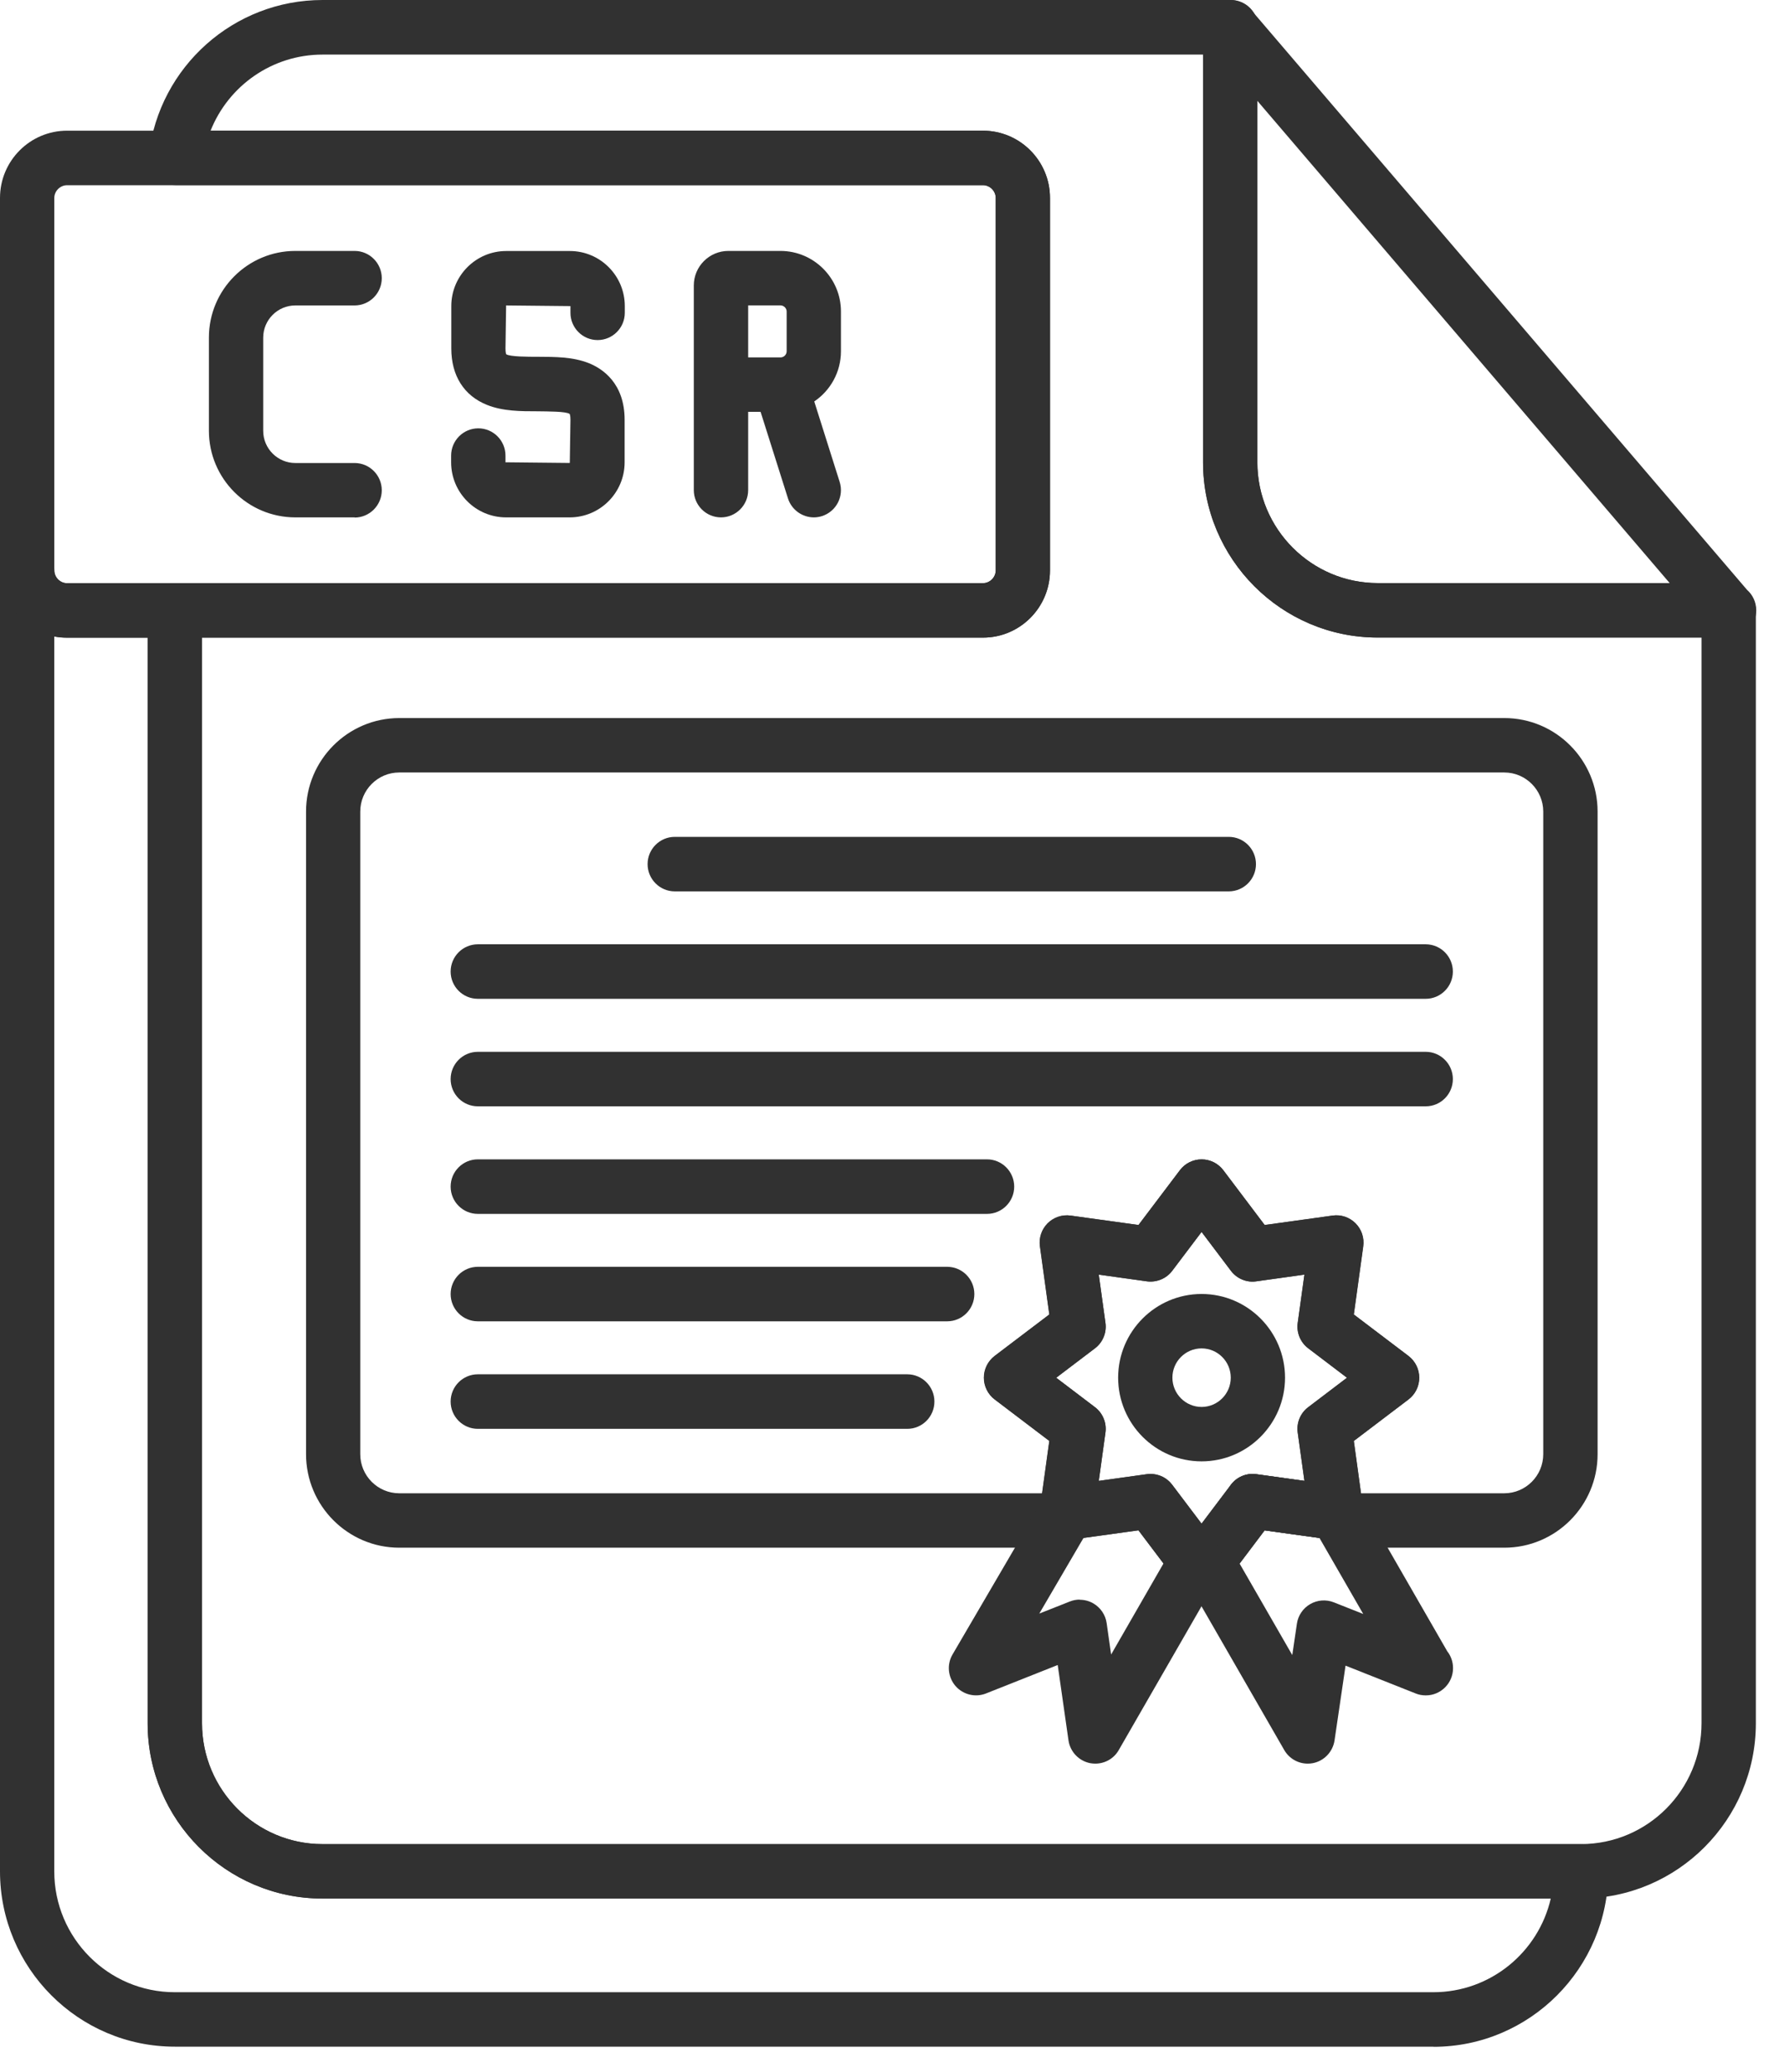
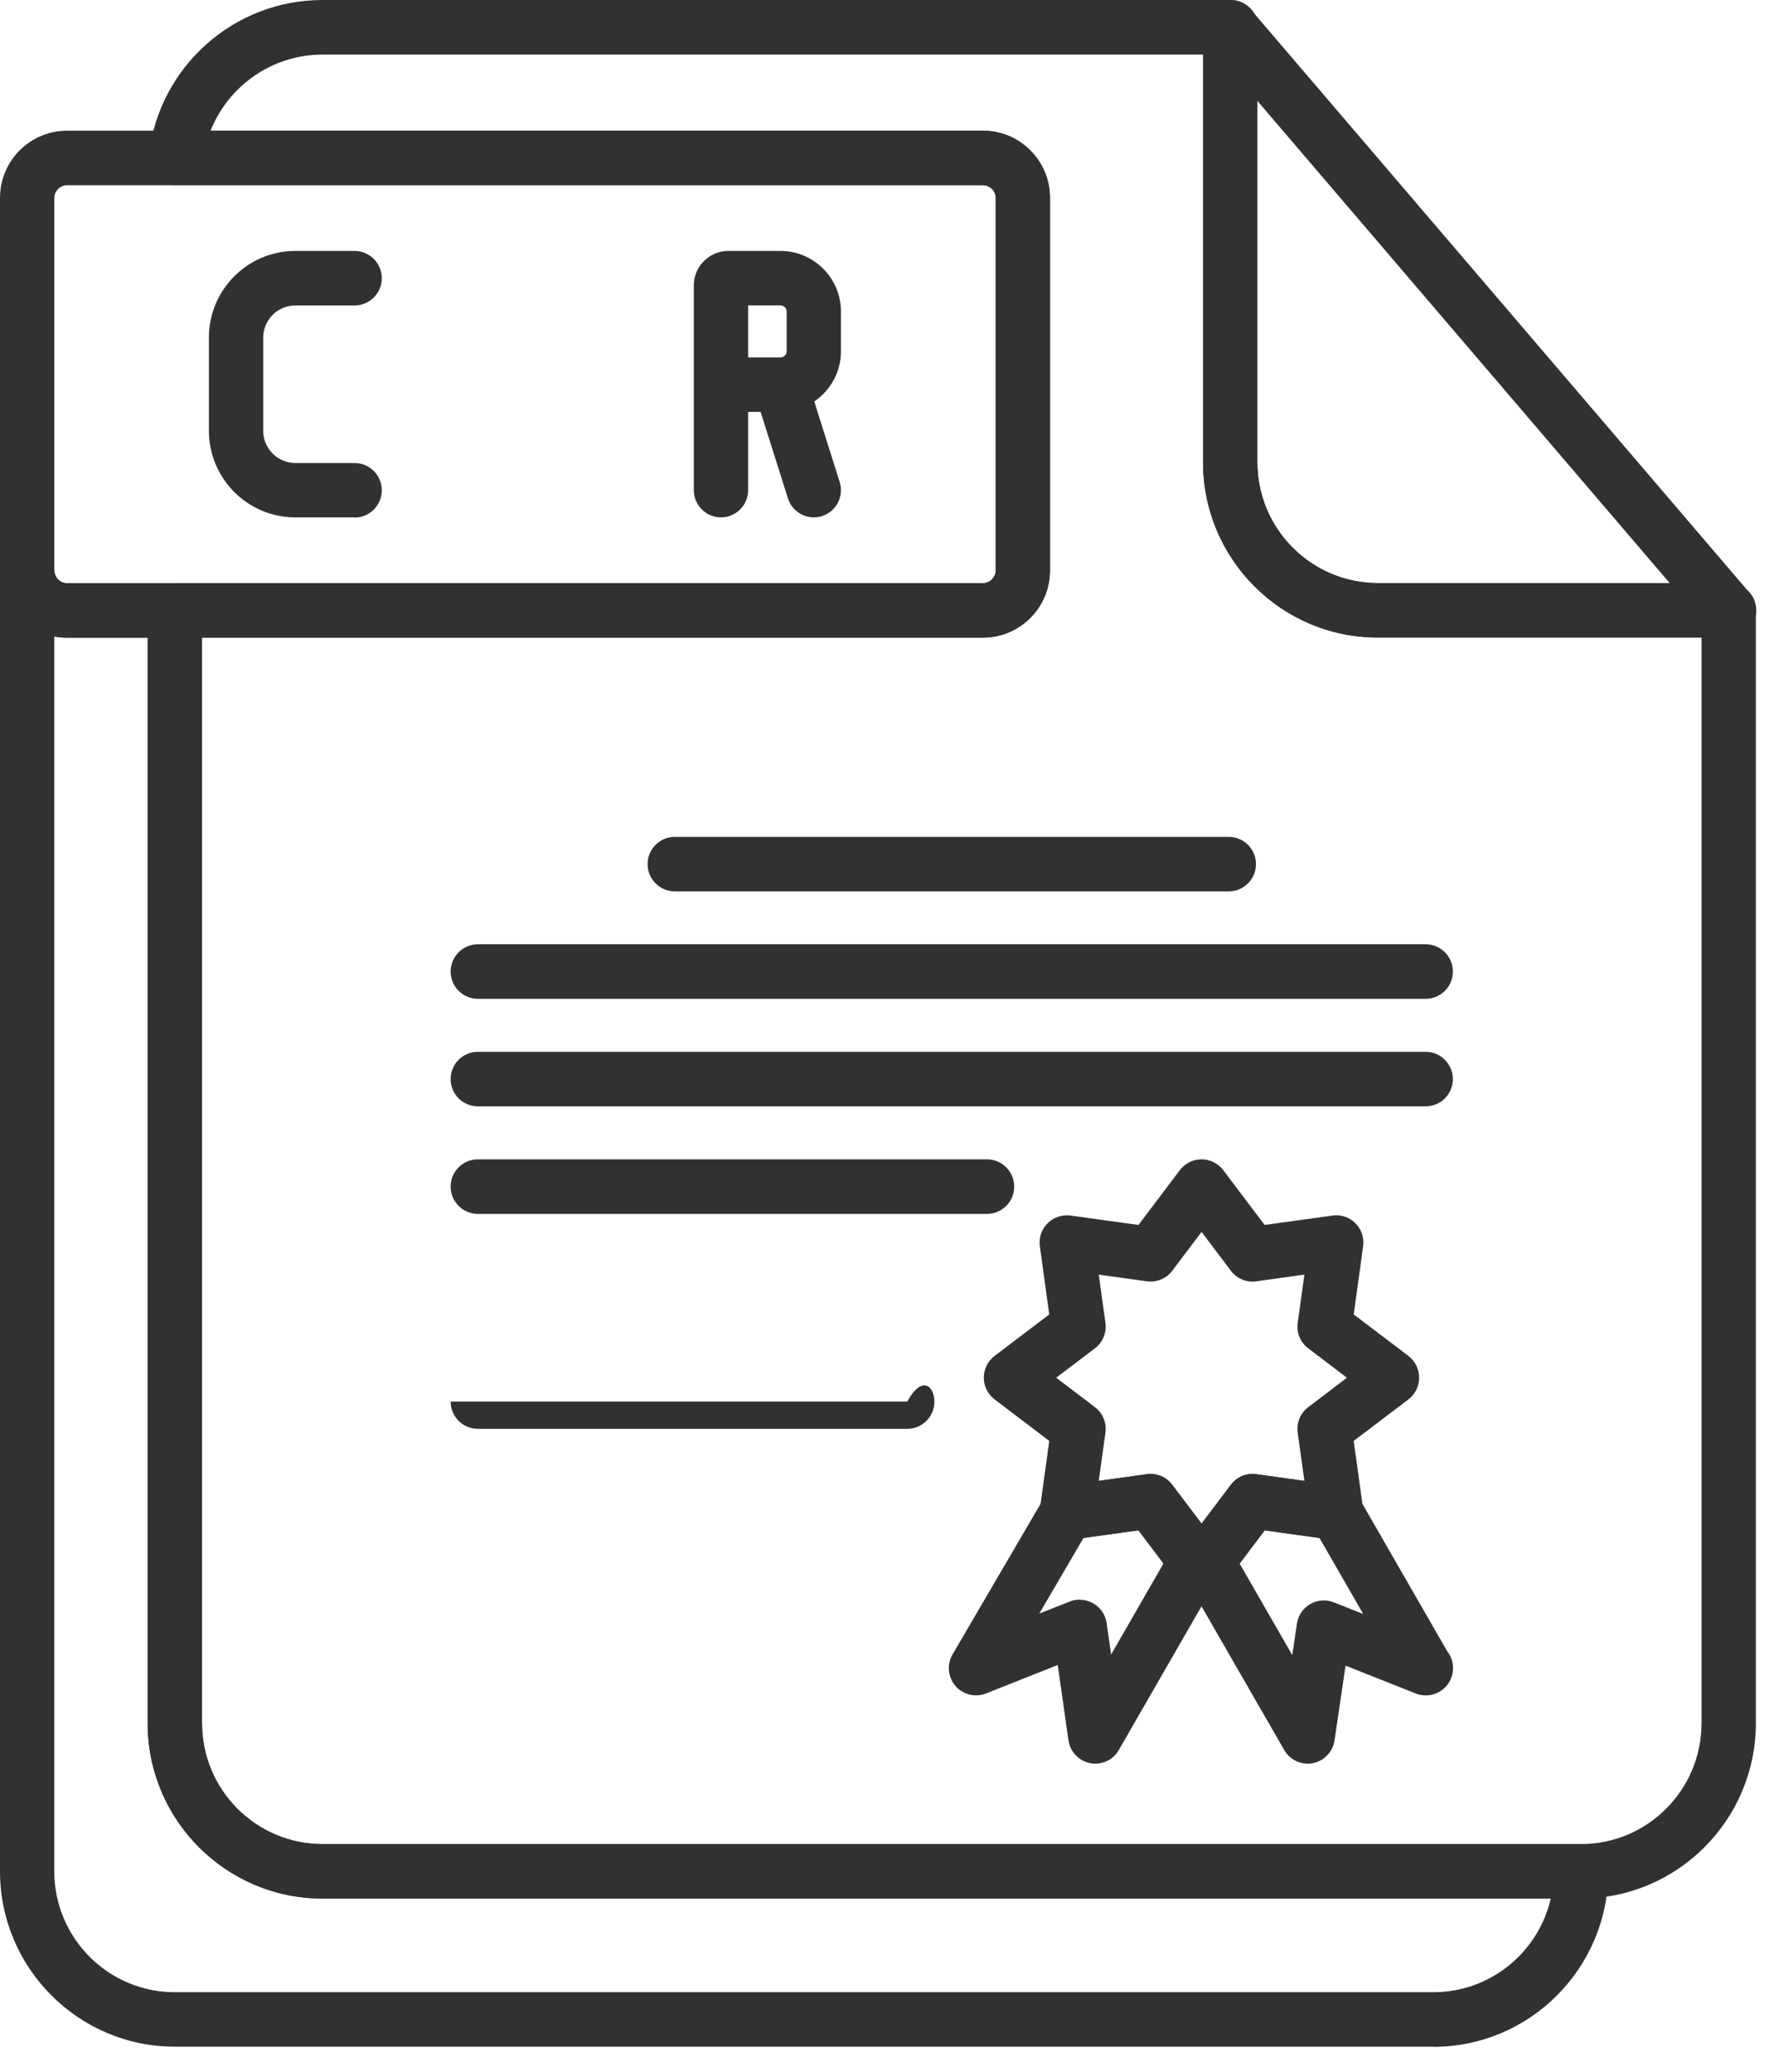
<svg xmlns="http://www.w3.org/2000/svg" width="62" height="72" viewBox="0 0 62 72" fill="none">
  <path fill-rule="evenodd" clip-rule="evenodd" d="M12.324 17.977H10.263C8.606 17.977 7.26 16.627 7.26 14.966V11.73C7.26 10.069 8.606 8.719 10.263 8.719H12.324C12.844 8.719 13.268 9.144 13.268 9.666C13.268 10.188 12.844 10.613 12.324 10.613H10.263C9.648 10.613 9.147 11.116 9.147 11.733V14.969C9.147 15.585 9.648 16.088 10.263 16.088H12.324C12.844 16.088 13.268 16.513 13.268 17.035C13.268 17.558 12.844 17.983 12.324 17.983V17.977Z" fill="#313131" />
  <path fill-rule="evenodd" clip-rule="evenodd" d="M28.284 17.977C27.885 17.977 27.511 17.719 27.384 17.316L26.433 14.31H26.001V17.03C26.001 17.552 25.578 17.977 25.057 17.977C24.536 17.977 24.112 17.552 24.112 17.03V9.919C24.112 9.258 24.65 8.719 25.312 8.719H27.123C28.281 8.719 29.226 9.663 29.226 10.824V12.205C29.226 12.93 28.857 13.572 28.298 13.949L29.181 16.744C29.339 17.241 29.065 17.774 28.566 17.933C28.469 17.963 28.375 17.977 28.281 17.977L28.284 17.977ZM26.004 12.419H27.104H27.134C27.248 12.413 27.339 12.319 27.339 12.205V10.824C27.339 10.708 27.239 10.611 27.123 10.611H26.001V12.419L26.004 12.419Z" fill="#313131" />
-   <path fill-rule="evenodd" clip-rule="evenodd" d="M19.8 17.977H17.587C16.534 17.977 15.678 17.119 15.678 16.063V15.83C15.678 15.308 16.102 14.883 16.623 14.883C17.143 14.883 17.567 15.308 17.567 15.83V16.063L19.802 16.086L19.825 14.588C19.825 14.436 19.8 14.383 19.797 14.383C19.67 14.291 19.032 14.297 18.695 14.291C18.099 14.291 17.479 14.291 16.925 14.069C16.124 13.749 15.684 13.052 15.684 12.108V10.636C15.684 9.58 16.54 8.722 17.592 8.722H19.805C20.858 8.722 21.714 9.58 21.714 10.636V10.869C21.714 11.391 21.29 11.816 20.769 11.816C20.248 11.816 19.825 11.391 19.825 10.869V10.636L17.589 10.613L17.567 12.108C17.567 12.258 17.592 12.308 17.592 12.308C17.72 12.397 18.354 12.397 18.689 12.397C19.285 12.399 19.908 12.397 20.465 12.619C20.93 12.805 21.708 13.308 21.708 14.588V16.063C21.708 17.119 20.852 17.977 19.8 17.977Z" fill="#313131" />
  <path fill-rule="evenodd" clip-rule="evenodd" d="M54.946 65.966H11.207C7.858 65.966 5.132 63.233 5.132 59.875V21.208C5.132 20.686 5.556 20.261 6.077 20.261H34.16C34.401 20.261 34.604 20.058 34.604 19.817V6.875C34.604 6.633 34.401 6.431 34.16 6.431H6.112C5.844 6.431 5.586 6.314 5.406 6.111C5.226 5.908 5.143 5.639 5.173 5.372C5.536 2.308 8.132 0 11.206 0H42.777C43.295 0 43.719 0.422 43.721 0.942C43.721 1.019 43.713 1.094 43.697 1.167V16.064C43.697 18.378 45.575 20.261 47.882 20.261H60.078C60.598 20.261 61.022 20.686 61.022 21.208V59.875C61.022 63.233 58.296 65.966 54.948 65.966L54.946 65.966ZM7.019 22.153V59.875C7.019 62.192 8.897 64.075 11.207 64.075H54.946C57.257 64.075 59.134 62.192 59.134 59.875V22.153H47.88C44.532 22.153 41.809 19.422 41.809 16.064V1.897H11.207C9.46 1.897 7.939 2.98 7.318 4.542H34.161C35.446 4.542 36.49 5.589 36.49 6.878V19.819C36.49 21.108 35.446 22.155 34.161 22.155H7.019L7.019 22.153Z" fill="#313131" />
  <path fill-rule="evenodd" clip-rule="evenodd" d="M49.814 71.114H6.074C2.726 71.114 0 68.38 0 65.022V19.82C0 19.297 0.424 18.872 0.945 18.872C1.465 18.872 1.889 19.297 1.889 19.82C1.889 20.061 2.091 20.264 2.332 20.264H6.077C6.598 20.264 7.022 20.689 7.022 21.211V59.878C7.022 62.194 8.9 64.078 11.21 64.078H54.949C55.47 64.078 55.894 64.503 55.894 65.025C55.894 68.383 53.168 71.119 49.819 71.119L49.814 71.114ZM1.886 22.111V65.022C1.886 67.339 3.764 69.222 6.074 69.222H49.814C51.8 69.222 53.465 67.831 53.894 65.969H11.205C7.856 65.969 5.13 63.236 5.13 59.878V22.158H2.327C2.175 22.158 2.028 22.145 1.884 22.117L1.886 22.111Z" fill="#313131" />
  <path fill-rule="evenodd" clip-rule="evenodd" d="M34.162 22.155H2.33C1.045 22.155 0 21.108 0 19.819V6.877C0 5.589 1.045 4.541 2.33 4.541H34.162C35.447 4.541 36.491 5.589 36.491 6.877V19.819C36.491 21.108 35.447 22.155 34.162 22.155ZM2.33 6.436C2.089 6.436 1.887 6.639 1.887 6.88V19.822C1.887 20.061 2.089 20.266 2.33 20.266H34.162C34.403 20.266 34.605 20.064 34.605 19.822V6.88C34.605 6.639 34.403 6.436 34.162 6.436H2.33Z" fill="#313131" />
  <path fill-rule="evenodd" clip-rule="evenodd" d="M60.09 22.152H60.079H47.884C44.535 22.152 41.812 19.422 41.812 16.063V0.949C41.812 0.552 42.059 0.199 42.427 0.06C42.795 -0.078 43.214 0.03 43.471 0.333L60.719 20.499C60.913 20.671 61.035 20.924 61.035 21.207C61.035 21.73 60.614 22.155 60.09 22.155L60.09 22.152ZM43.698 3.505V16.063C43.698 18.377 45.576 20.26 47.883 20.26H58.027L43.698 3.505Z" fill="#313131" />
-   <path fill-rule="evenodd" clip-rule="evenodd" d="M52.279 53.777H46.595C46.315 53.777 46.049 53.652 45.872 53.441L43.401 53.1C42.886 53.027 42.523 52.55 42.595 52.033C42.667 51.516 43.147 51.152 43.659 51.225L43.792 51.241L45.335 51.455L45.102 49.777C45.055 49.438 45.193 49.1 45.468 48.894L46.814 47.872L45.468 46.85C45.196 46.644 45.055 46.305 45.102 45.966L45.335 44.288L43.659 44.522C43.324 44.572 42.983 44.427 42.778 44.155L41.759 42.805L40.739 44.155C40.535 44.427 40.197 44.566 39.859 44.522L38.186 44.288L38.418 45.966C38.465 46.305 38.327 46.644 38.053 46.85L36.706 47.872L38.053 48.894C38.324 49.1 38.465 49.438 38.418 49.777L38.017 52.694C38 52.816 37.958 52.936 37.895 53.041L37.74 53.308C37.571 53.597 37.26 53.777 36.925 53.777H13.877C12.09 53.777 10.636 52.319 10.636 50.527V28.2C10.636 26.408 12.09 24.95 13.877 24.95H52.281C54.068 24.95 55.522 26.408 55.522 28.2V50.527C55.522 52.319 54.068 53.777 52.281 53.777L52.279 53.777ZM47.301 51.886H52.279C53.024 51.886 53.633 51.277 53.633 50.527V28.2C53.633 27.453 53.027 26.841 52.279 26.841H13.874C13.129 26.841 12.52 27.45 12.52 28.2V50.527C12.52 51.275 13.127 51.886 13.874 51.886H36.219L36.471 50.069L34.571 48.627C34.336 48.45 34.197 48.169 34.197 47.872C34.197 47.575 34.336 47.297 34.571 47.116L36.471 45.675L36.145 43.308C36.103 43.014 36.203 42.719 36.41 42.508C36.618 42.3 36.912 42.197 37.208 42.239L39.568 42.566L41.008 40.661C41.186 40.425 41.465 40.286 41.762 40.286C42.058 40.286 42.335 40.425 42.515 40.661L43.953 42.566L46.315 42.239C46.606 42.197 46.903 42.297 47.113 42.508C47.321 42.716 47.421 43.014 47.379 43.308L47.052 45.675L48.952 47.116C49.188 47.297 49.326 47.575 49.326 47.872C49.326 48.169 49.188 48.447 48.952 48.627L47.052 50.069L47.301 51.886Z" fill="#313131" />
  <path fill-rule="evenodd" clip-rule="evenodd" d="M41.759 55.455C41.462 55.455 41.185 55.316 41.005 55.08L39.565 53.174L37.205 53.502C36.911 53.544 36.618 53.444 36.407 53.233C36.2 53.024 36.1 52.727 36.139 52.433L36.465 50.066L34.565 48.624C34.33 48.444 34.191 48.166 34.191 47.869C34.191 47.572 34.33 47.294 34.565 47.113L36.465 45.672L36.139 43.305C36.097 43.011 36.197 42.716 36.407 42.505C36.615 42.297 36.909 42.197 37.205 42.236L39.565 42.563L41.005 40.658C41.183 40.422 41.462 40.283 41.759 40.283C42.055 40.283 42.332 40.422 42.512 40.658L43.95 42.563L46.31 42.236C46.606 42.194 46.897 42.294 47.107 42.505C47.315 42.713 47.415 43.011 47.373 43.305L47.046 45.672L48.947 47.113C49.182 47.294 49.32 47.572 49.32 47.869C49.32 48.166 49.182 48.444 48.947 48.624L47.046 50.066L47.373 52.433C47.415 52.727 47.315 53.022 47.107 53.233C46.9 53.441 46.606 53.541 46.31 53.502L43.95 53.174L42.512 55.08C42.332 55.316 42.055 55.455 41.759 55.455ZM39.986 51.213C40.28 51.213 40.559 51.349 40.739 51.588L41.759 52.938L42.778 51.588C42.983 51.316 43.318 51.174 43.659 51.221L45.332 51.455L45.099 49.777C45.052 49.438 45.191 49.099 45.465 48.894L46.811 47.871L45.465 46.849C45.193 46.644 45.052 46.305 45.099 45.966L45.332 44.288L43.659 44.522C43.321 44.572 42.983 44.427 42.778 44.155L41.759 42.805L40.739 44.155C40.534 44.427 40.197 44.566 39.858 44.522L38.185 44.288L38.418 45.966C38.465 46.305 38.324 46.644 38.053 46.849L36.706 47.871L38.053 48.894C38.324 49.099 38.465 49.438 38.418 49.777L38.185 51.455L39.858 51.221C39.9 51.216 39.944 51.213 39.989 51.213H39.986Z" fill="#313131" />
-   <path fill-rule="evenodd" clip-rule="evenodd" d="M41.759 50.777C40.158 50.777 38.859 49.472 38.859 47.869C38.859 46.264 40.161 44.961 41.759 44.961C43.36 44.961 44.659 46.266 44.659 47.869C44.659 49.474 43.357 50.777 41.759 50.777ZM41.759 46.852C41.199 46.852 40.745 47.308 40.745 47.869C40.745 48.43 41.202 48.886 41.759 48.886C42.318 48.886 42.773 48.43 42.773 47.869C42.773 47.308 42.319 46.852 41.759 46.852Z" fill="#313131" />
  <path fill-rule="evenodd" clip-rule="evenodd" d="M45.449 61.28C45.116 61.28 44.803 61.105 44.632 60.808L41.133 54.73C40.942 54.4 40.97 53.989 41.197 53.686L42.779 51.592C42.983 51.319 43.321 51.178 43.659 51.225L46.568 51.628C46.856 51.666 47.111 51.839 47.255 52.092L50.296 57.375C50.423 57.536 50.498 57.739 50.498 57.961C50.498 58.483 50.075 58.908 49.554 58.908H49.543C49.426 58.908 49.307 58.886 49.197 58.841L46.762 57.875L46.38 60.472C46.321 60.869 46.017 61.189 45.623 61.264C45.565 61.275 45.507 61.28 45.449 61.28ZM43.08 54.328L44.911 57.508L45.072 56.416C45.114 56.13 45.285 55.88 45.535 55.736C45.784 55.592 46.086 55.569 46.354 55.675L47.377 56.08L45.856 53.439L43.953 53.175L43.083 54.328L43.08 54.328Z" fill="#313131" />
  <path fill-rule="evenodd" clip-rule="evenodd" d="M38.069 61.28C38.011 61.28 37.95 61.275 37.889 61.264C37.493 61.186 37.191 60.869 37.133 60.469L36.759 57.853L34.266 58.842C33.892 58.989 33.466 58.883 33.203 58.578C32.94 58.269 32.901 57.83 33.106 57.483L36.261 52.086C36.407 51.836 36.66 51.666 36.945 51.628L39.853 51.225C40.194 51.178 40.529 51.319 40.734 51.592L42.316 53.686C42.546 53.989 42.571 54.4 42.38 54.73L38.881 60.808C38.712 61.105 38.399 61.28 38.064 61.28L38.069 61.28ZM37.527 55.586C37.69 55.586 37.853 55.628 38 55.714C38.249 55.861 38.419 56.111 38.46 56.397L38.615 57.489L40.435 54.325L39.565 53.172L37.657 53.436L36.119 56.066L37.178 55.647C37.288 55.603 37.407 55.58 37.524 55.58L37.527 55.586Z" fill="#313131" />
  <path fill-rule="evenodd" clip-rule="evenodd" d="M42.704 30.972H23.451C22.93 30.972 22.506 30.547 22.506 30.025C22.506 29.503 22.93 29.078 23.451 29.078H42.704C43.225 29.078 43.649 29.503 43.649 30.025C43.649 30.547 43.225 30.972 42.704 30.972Z" fill="#313131" />
  <path fill-rule="evenodd" clip-rule="evenodd" d="M49.548 34.705H16.606C16.085 34.705 15.661 34.28 15.661 33.758C15.661 33.236 16.085 32.811 16.606 32.811H49.548C50.069 32.811 50.492 33.236 50.492 33.758C50.492 34.28 50.069 34.705 49.548 34.705Z" fill="#313131" />
  <path fill-rule="evenodd" clip-rule="evenodd" d="M49.548 38.441H16.606C16.085 38.441 15.661 38.017 15.661 37.494C15.661 36.972 16.085 36.547 16.606 36.547H49.548C50.069 36.547 50.492 36.972 50.492 37.494C50.492 38.017 50.069 38.441 49.548 38.441Z" fill="#313131" />
  <path fill-rule="evenodd" clip-rule="evenodd" d="M34.302 42.178H16.606C16.085 42.178 15.661 41.753 15.661 41.231C15.661 40.708 16.085 40.283 16.606 40.283H34.302C34.823 40.283 35.247 40.709 35.247 41.231C35.247 41.753 34.823 42.178 34.302 42.178Z" fill="#313131" />
-   <path fill-rule="evenodd" clip-rule="evenodd" d="M32.918 45.911H16.606C16.085 45.911 15.661 45.486 15.661 44.964C15.661 44.442 16.085 44.017 16.606 44.017H32.918C33.438 44.017 33.862 44.442 33.862 44.964C33.862 45.486 33.438 45.911 32.918 45.911Z" fill="#313131" />
-   <path fill-rule="evenodd" clip-rule="evenodd" d="M31.53 49.647H16.606C16.085 49.647 15.661 49.222 15.661 48.699C15.661 48.177 16.085 47.752 16.606 47.752H31.53C32.051 47.752 32.474 48.177 32.474 48.699C32.474 49.222 32.053 49.647 31.53 49.647Z" fill="#313131" />
+   <path fill-rule="evenodd" clip-rule="evenodd" d="M31.53 49.647H16.606C16.085 49.647 15.661 49.222 15.661 48.699H31.53C32.051 47.752 32.474 48.177 32.474 48.699C32.474 49.222 32.053 49.647 31.53 49.647Z" fill="#313131" />
</svg>